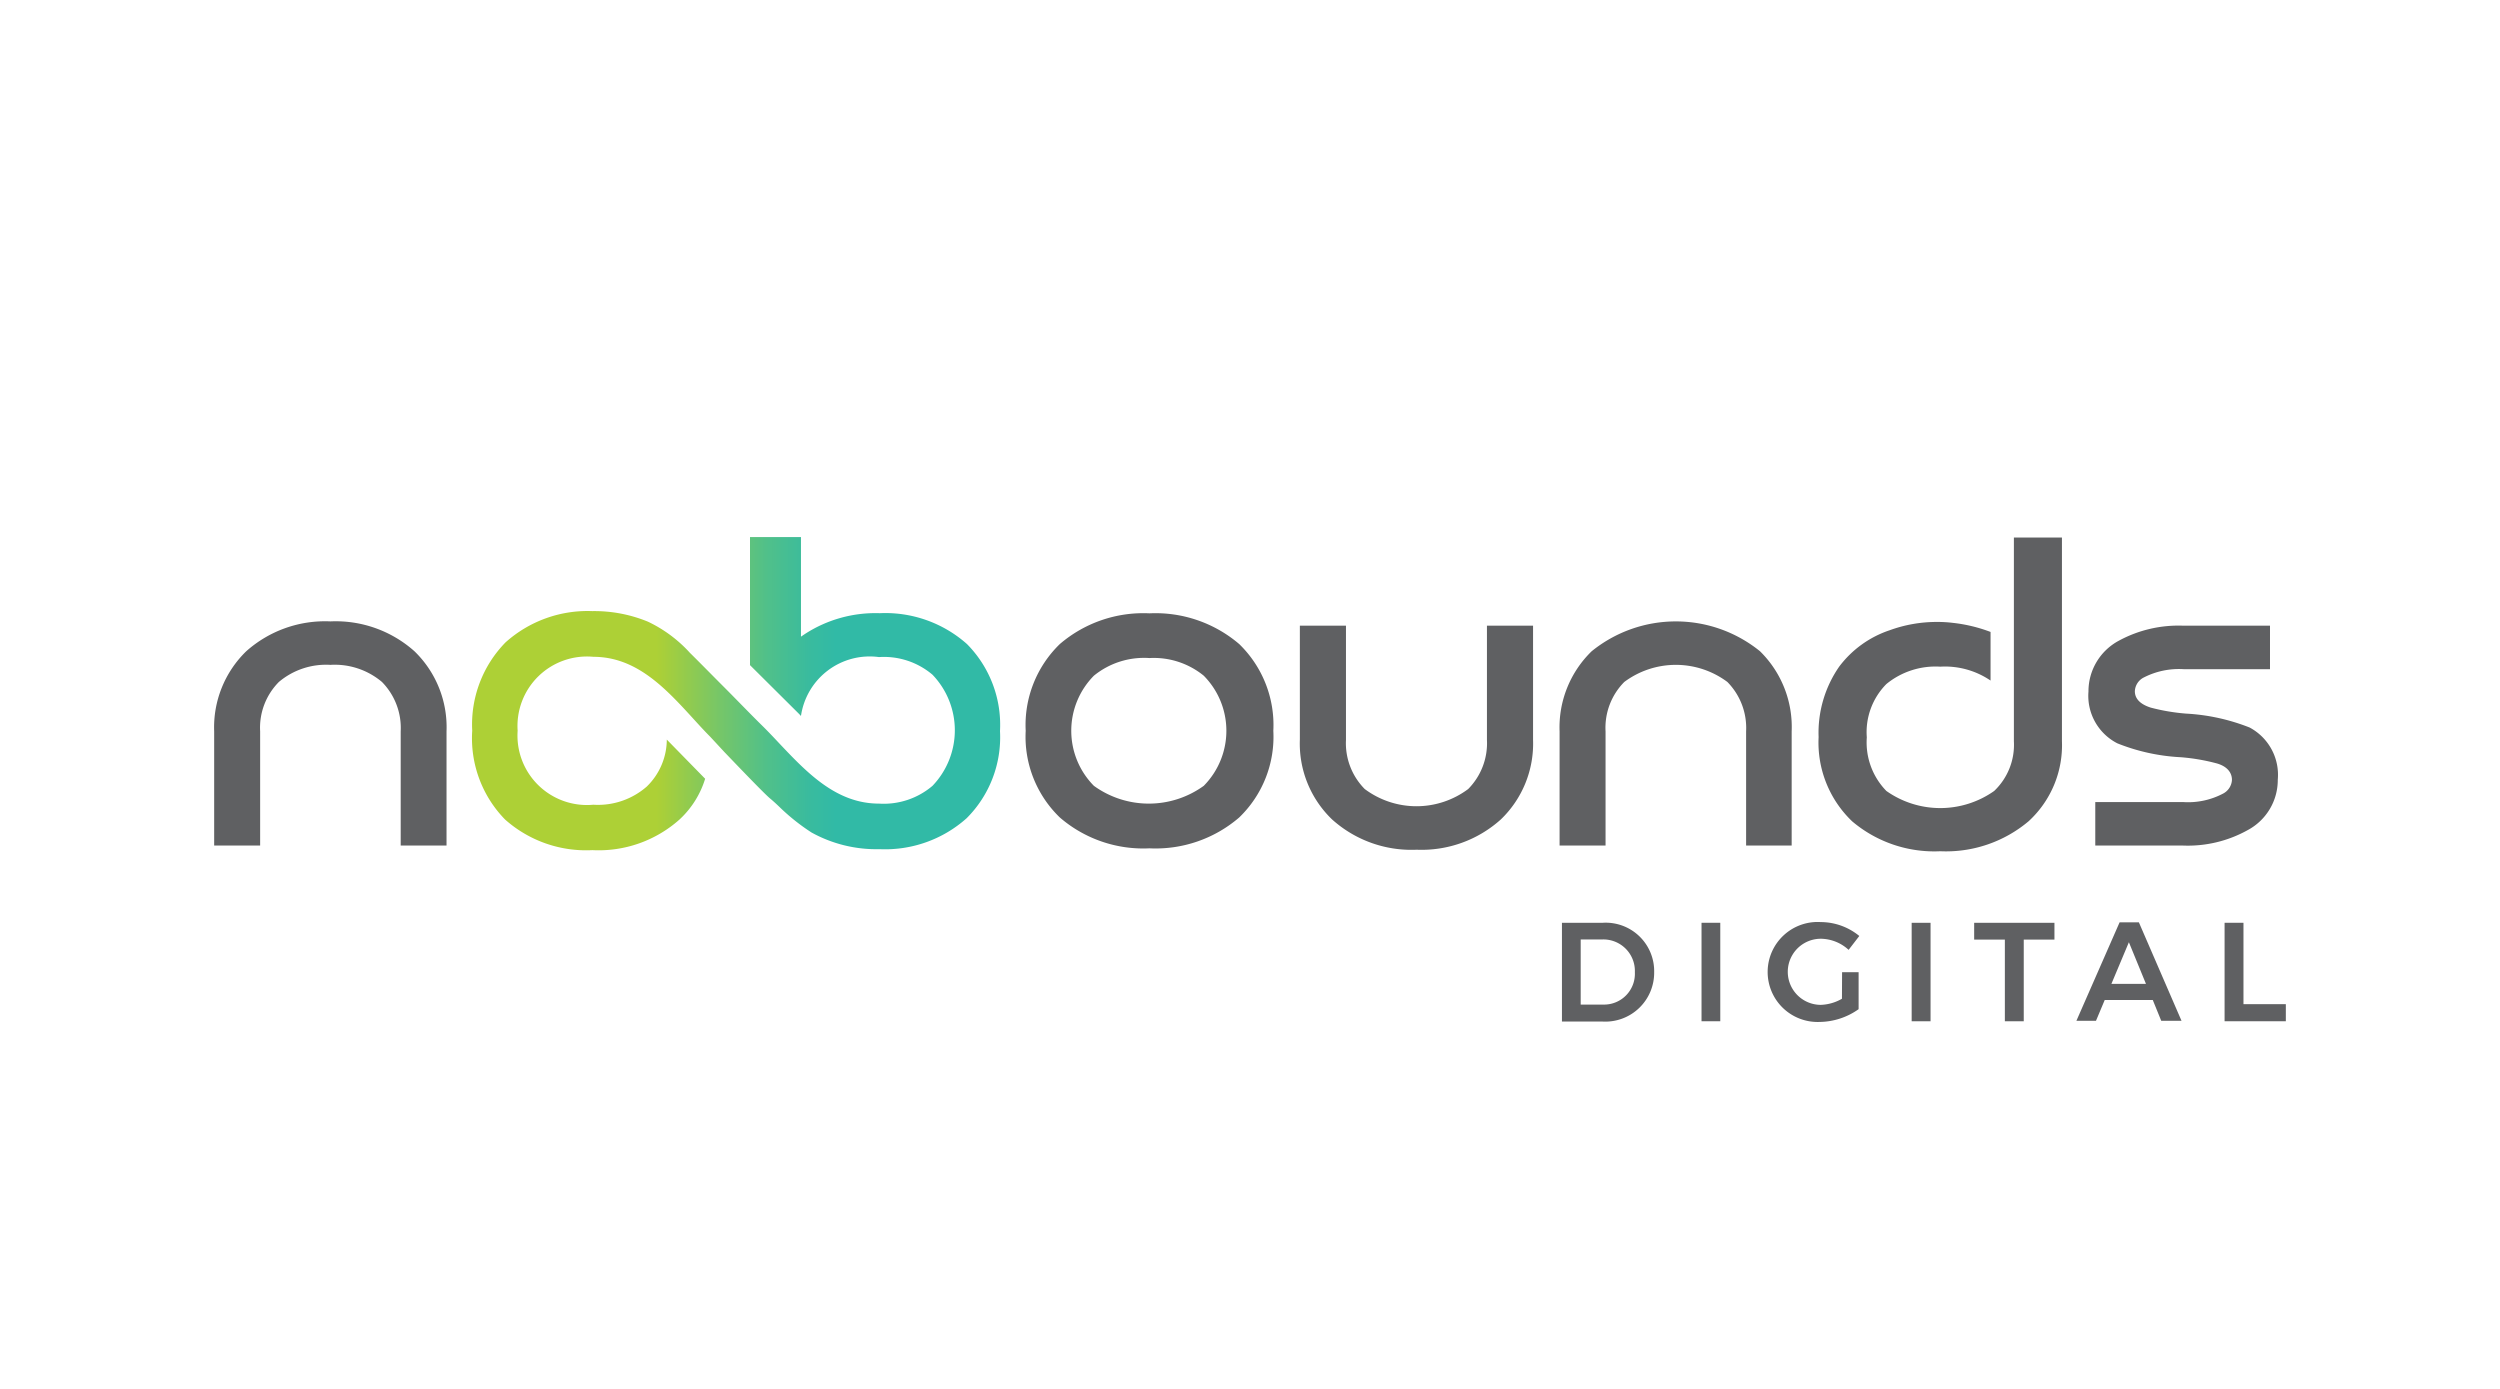
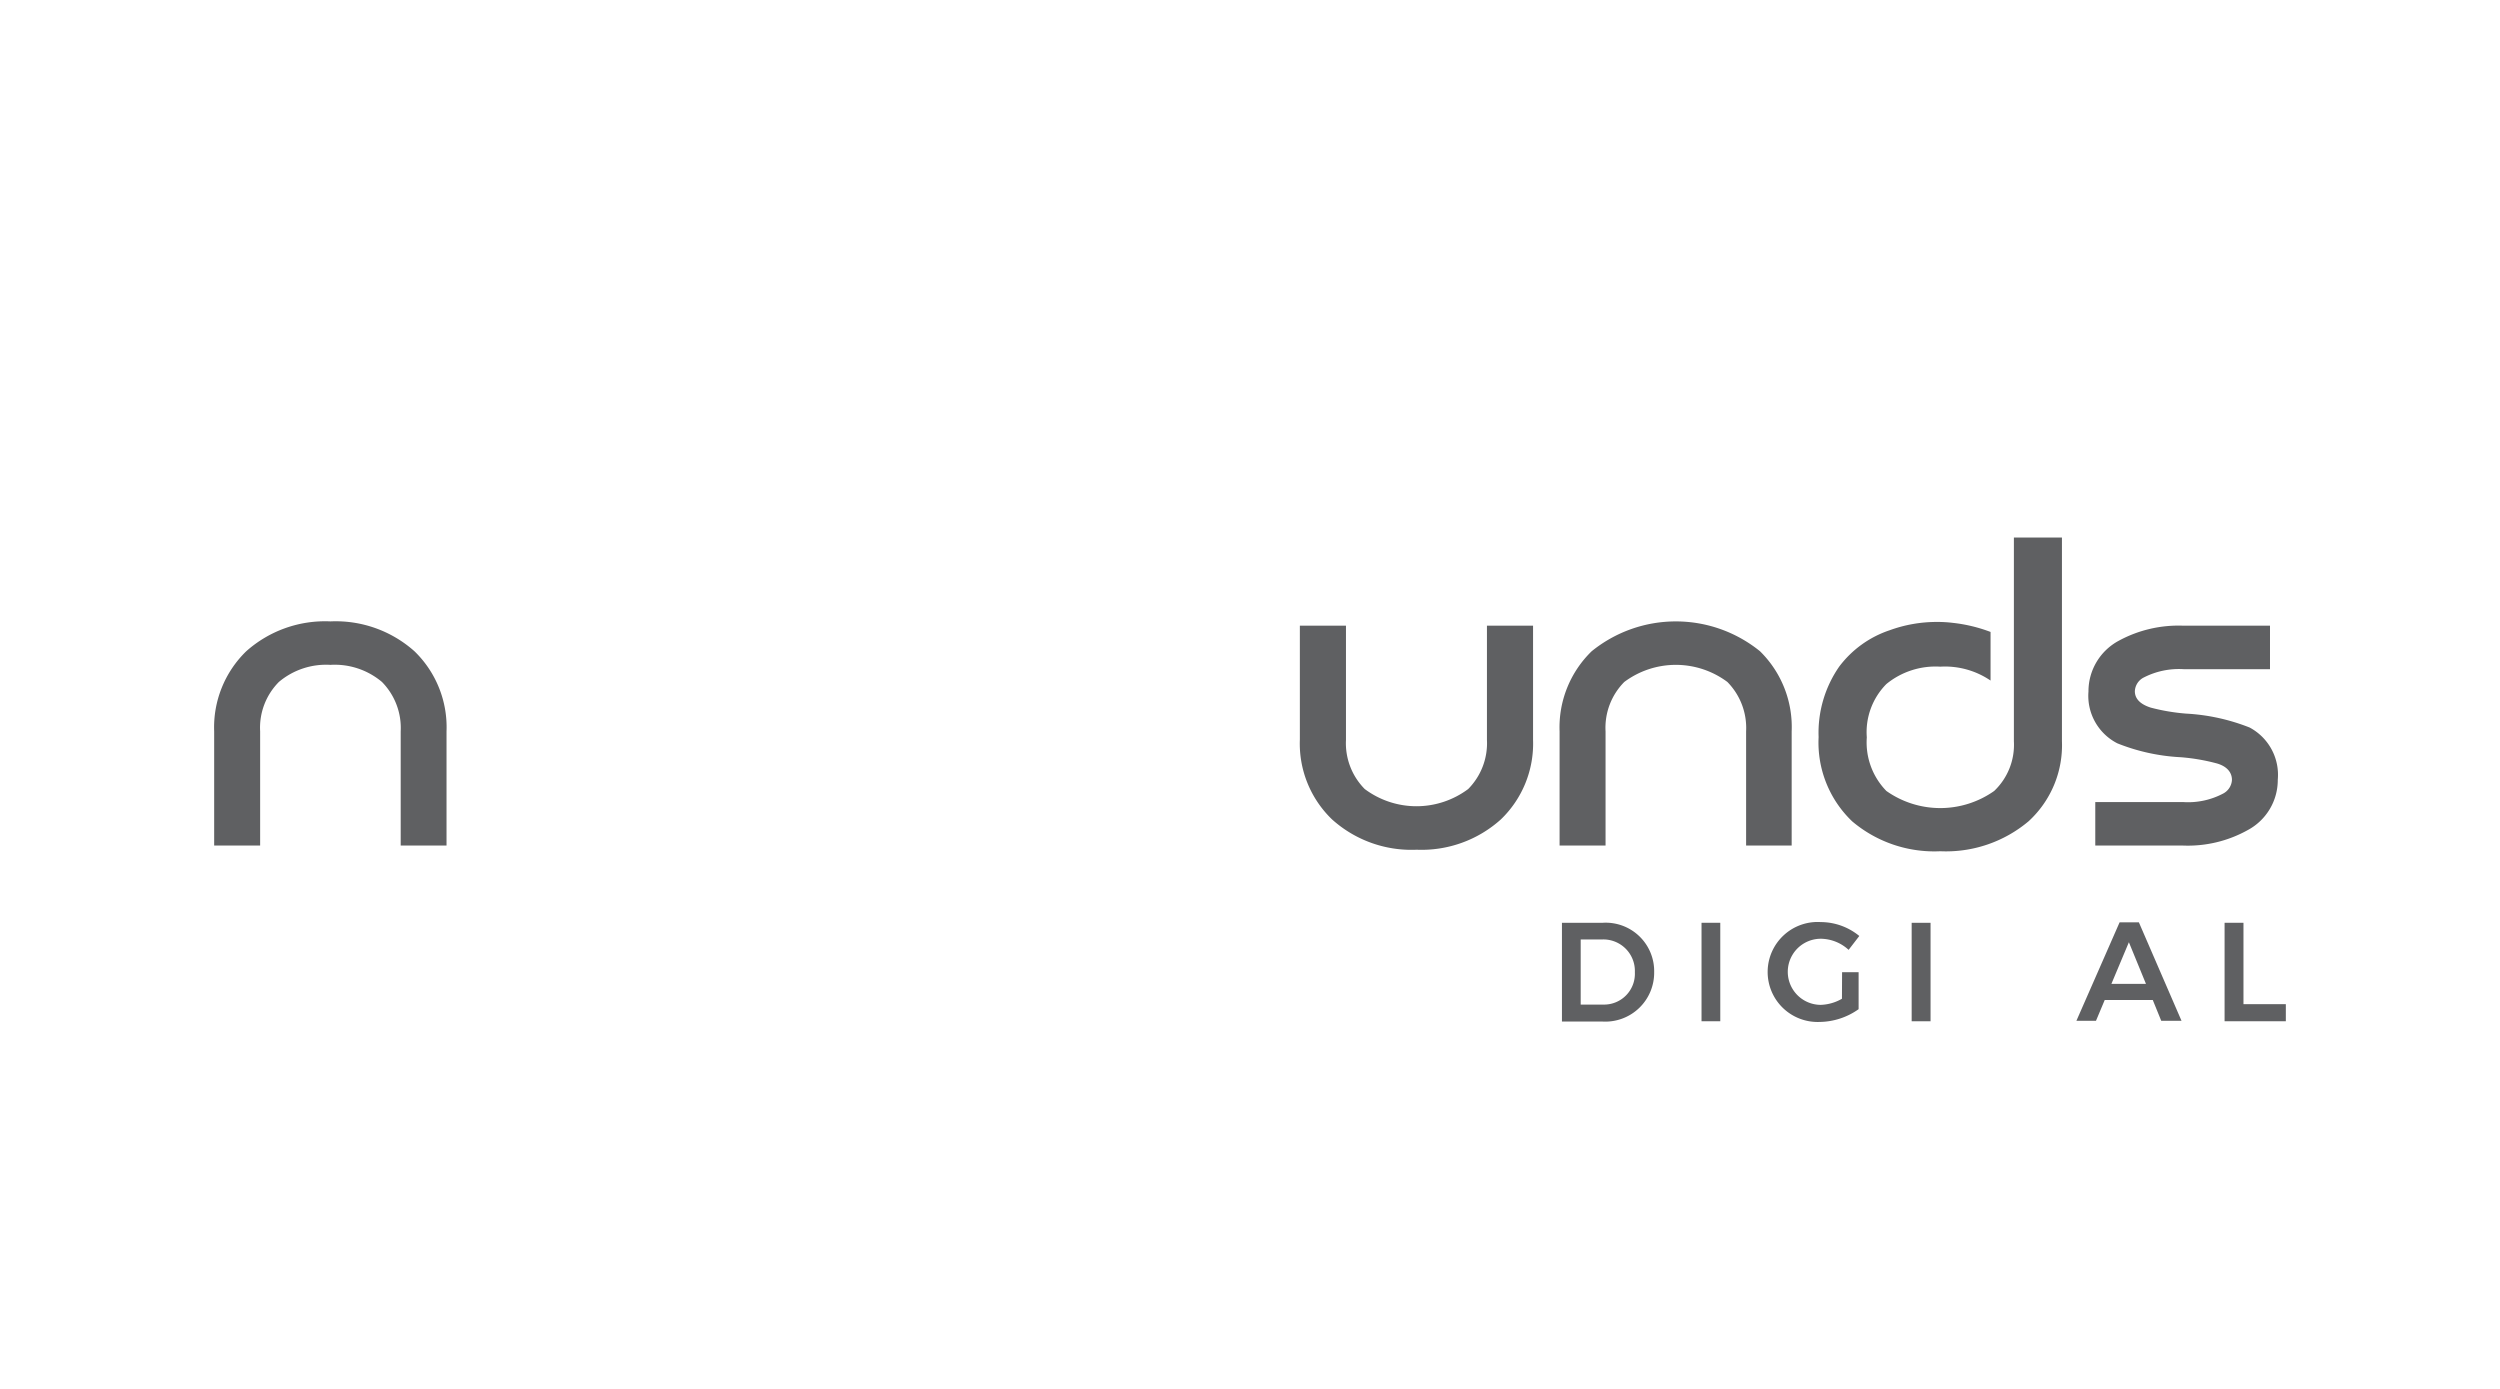
<svg xmlns="http://www.w3.org/2000/svg" class="nobounds-logo" aria-labelledby="nobounds-title" viewBox="0 0 180 100">
  <style>.nobounds-logo .cls-1{fill:#5f6062;}.nobounds-logo .cls-2{fill:url(#linear-gradient);}</style>
  <title id="nobounds-title">Nobounds</title>
  <linearGradient id="linear-gradient" x1="33.96" y1="49.94" x2="71.97" y2="49.94" gradientUnits="userSpaceOnUse">
    <stop offset="0.35" stop-color="#add036" />
    <stop offset="0.36" stop-color="#a9cf39" />
    <stop offset="0.47" stop-color="#76c668" />
    <stop offset="0.56" stop-color="#50c08a" />
    <stop offset="0.64" stop-color="#39bb9e" />
    <stop offset="0.69" stop-color="#31baa6" />
  </linearGradient>
  <path class="cls-1" d="M119.1,70a3.52,3.52,0,0,1-3.75,3.55h-2.89V66.44h2.94A3.49,3.49,0,0,1,119.1,70Zm-1.39,0a2.27,2.27,0,0,0-2.33-2.36h-1.57v4.69h1.63A2.22,2.22,0,0,0,117.71,70Z" />
  <path class="cls-1" d="M123.86,66.44v7.09h-1.35V66.44Z" />
  <path class="cls-1" d="M132.63,70h1.19v2.66a4.94,4.94,0,0,1-2.81.92,3.6,3.6,0,1,1,.09-7.19,4.39,4.39,0,0,1,2.77,1l-.77,1a3,3,0,0,0-2-.8,2.38,2.38,0,1,0,0,4.76,3.26,3.26,0,0,0,1.52-.44Z" />
  <path class="cls-1" d="M139,66.44v7.09h-1.36V66.44Z" />
-   <path class="cls-1" d="M147.92,66.44v1.21h-2.21v5.88h-1.36V67.65h-2.21V66.44Z" />
  <path class="cls-1" d="M155,72h-3.46l-.63,1.5H149.5l3.11-7.09H154l3.07,7.09h-1.46Zm-.49-1.16-1.23-3-1.26,3Z" />
  <path class="cls-1" d="M161.53,66.44V72.3h3.05v1.23h-4.41V66.44Z" />
-   <path class="cls-1" d="M82.76,61.08a9.19,9.19,0,0,1-6.45-2.22,8.07,8.07,0,0,1-2.46-6.24,8.12,8.12,0,0,1,2.46-6.25,9.23,9.23,0,0,1,6.45-2.21,9.28,9.28,0,0,1,6.46,2.21,8.12,8.12,0,0,1,2.46,6.25,8.07,8.07,0,0,1-2.46,6.24A9.23,9.23,0,0,1,82.76,61.08Zm0-13.7a5.72,5.72,0,0,0-4,1.27,5.64,5.64,0,0,0,0,7.93,6.75,6.75,0,0,0,7.91,0,5.64,5.64,0,0,0,0-7.93A5.69,5.69,0,0,0,82.76,47.38Z" />
  <path class="cls-1" d="M102,61.18A8.54,8.54,0,0,1,95.91,59a7.57,7.57,0,0,1-2.32-5.75V45.05h3.32v8.22a4.69,4.69,0,0,0,1.35,3.54,6.22,6.22,0,0,0,7.45,0,4.69,4.69,0,0,0,1.35-3.54V45.05h3.32v8.22A7.57,7.57,0,0,1,108.06,59,8.53,8.53,0,0,1,102,61.18Z" />
  <path class="cls-1" d="M125.72,60.88V52.66a4.72,4.72,0,0,0-1.35-3.56,6.21,6.21,0,0,0-7.42,0,4.68,4.68,0,0,0-1.35,3.56v8.22h-3.31V52.66a7.64,7.64,0,0,1,2.31-5.77,9.62,9.62,0,0,1,12.12,0A7.64,7.64,0,0,1,129,52.66v8.22Z" />
  <path class="cls-1" d="M28.85,60.88V52.66A4.72,4.72,0,0,0,27.5,49.1a5.27,5.27,0,0,0-3.71-1.23,5.27,5.27,0,0,0-3.71,1.23,4.68,4.68,0,0,0-1.35,3.56v8.22H15.42V52.66a7.64,7.64,0,0,1,2.31-5.77,8.53,8.53,0,0,1,6.06-2.15,8.52,8.52,0,0,1,6.05,2.15,7.61,7.61,0,0,1,2.31,5.77v8.22Z" />
  <path class="cls-1" d="M139.7,61.29a9.15,9.15,0,0,1-6.34-2.15,7.84,7.84,0,0,1-2.42-6.07A8.35,8.35,0,0,1,132.42,48a7.53,7.53,0,0,1,3.63-2.62,9.89,9.89,0,0,1,3.42-.6,9.29,9.29,0,0,1,1.17.07,11,11,0,0,1,2.68.65V49a5.83,5.83,0,0,0-3.62-1,5.59,5.59,0,0,0-3.88,1.25,4.92,4.92,0,0,0-1.41,3.84,5,5,0,0,0,1.41,3.86,6.73,6.73,0,0,0,7.76,0A4.58,4.58,0,0,0,145,53.37V38.7h3.46V53.37a7.43,7.43,0,0,1-2.4,5.76A9.23,9.23,0,0,1,139.7,61.29Z" />
  <path class="cls-1" d="M150.86,60.88V57.75h6.35a5.39,5.39,0,0,0,2.83-.6,1.18,1.18,0,0,0,.66-1c0-.55-.38-1-1.15-1.2a14.23,14.23,0,0,0-2.54-.43,14.17,14.17,0,0,1-4.56-1,3.84,3.84,0,0,1-2.08-3.73,4.13,4.13,0,0,1,2.17-3.65,9,9,0,0,1,4.67-1.09h6.23v3.13h-6.23a5.54,5.54,0,0,0-2.84.59,1.16,1.16,0,0,0-.66,1c0,.54.39.94,1.15,1.18a14.41,14.41,0,0,0,2.54.43,14.54,14.54,0,0,1,4.57,1A3.86,3.86,0,0,1,164,56.14a4.09,4.09,0,0,1-2.17,3.63,8.85,8.85,0,0,1-4.66,1.11Z" />
-   <path class="cls-2" d="M42.65,61.21A8.77,8.77,0,0,1,36.36,59,8.37,8.37,0,0,1,34,52.61a8.45,8.45,0,0,1,2.4-6.36A8.85,8.85,0,0,1,42.65,44a10.13,10.13,0,0,1,4,.76A9.69,9.69,0,0,1,49.67,47c.79.78,1.61,1.62,2.47,2.48s1.76,1.8,2.64,2.67c.42.41.84.85,1.26,1.3,2.05,2.17,4.16,4.41,7.25,4.41a5.41,5.41,0,0,0,3.85-1.28,5.78,5.78,0,0,0,0-8,5.4,5.4,0,0,0-3.85-1.27,5,5,0,0,0-5.62,4.24l-.13-.14L54,47.89V38.67h3.67v7.17l.28-.19a9.33,9.33,0,0,1,5.39-1.5,8.85,8.85,0,0,1,6.28,2.22A8.27,8.27,0,0,1,72,52.64a8.24,8.24,0,0,1-2.4,6.27,8.81,8.81,0,0,1-6.28,2.23,9.63,9.63,0,0,1-4.89-1.2,14.85,14.85,0,0,1-2.33-1.86c-.23-.22-.46-.43-.69-.62-.49-.43-2.1-2.11-3.27-3.33l-1-1.08c-.41-.41-.81-.85-1.22-1.3-2-2.19-4.09-4.46-7.2-4.46a5,5,0,0,0-5.45,5.32,5,5,0,0,0,5.45,5.33,5.33,5.33,0,0,0,3.85-1.31,4.74,4.74,0,0,0,1.44-3.38l2.76,2.82A6.65,6.65,0,0,1,48.93,59,8.75,8.75,0,0,1,42.65,61.21Z" />
</svg>